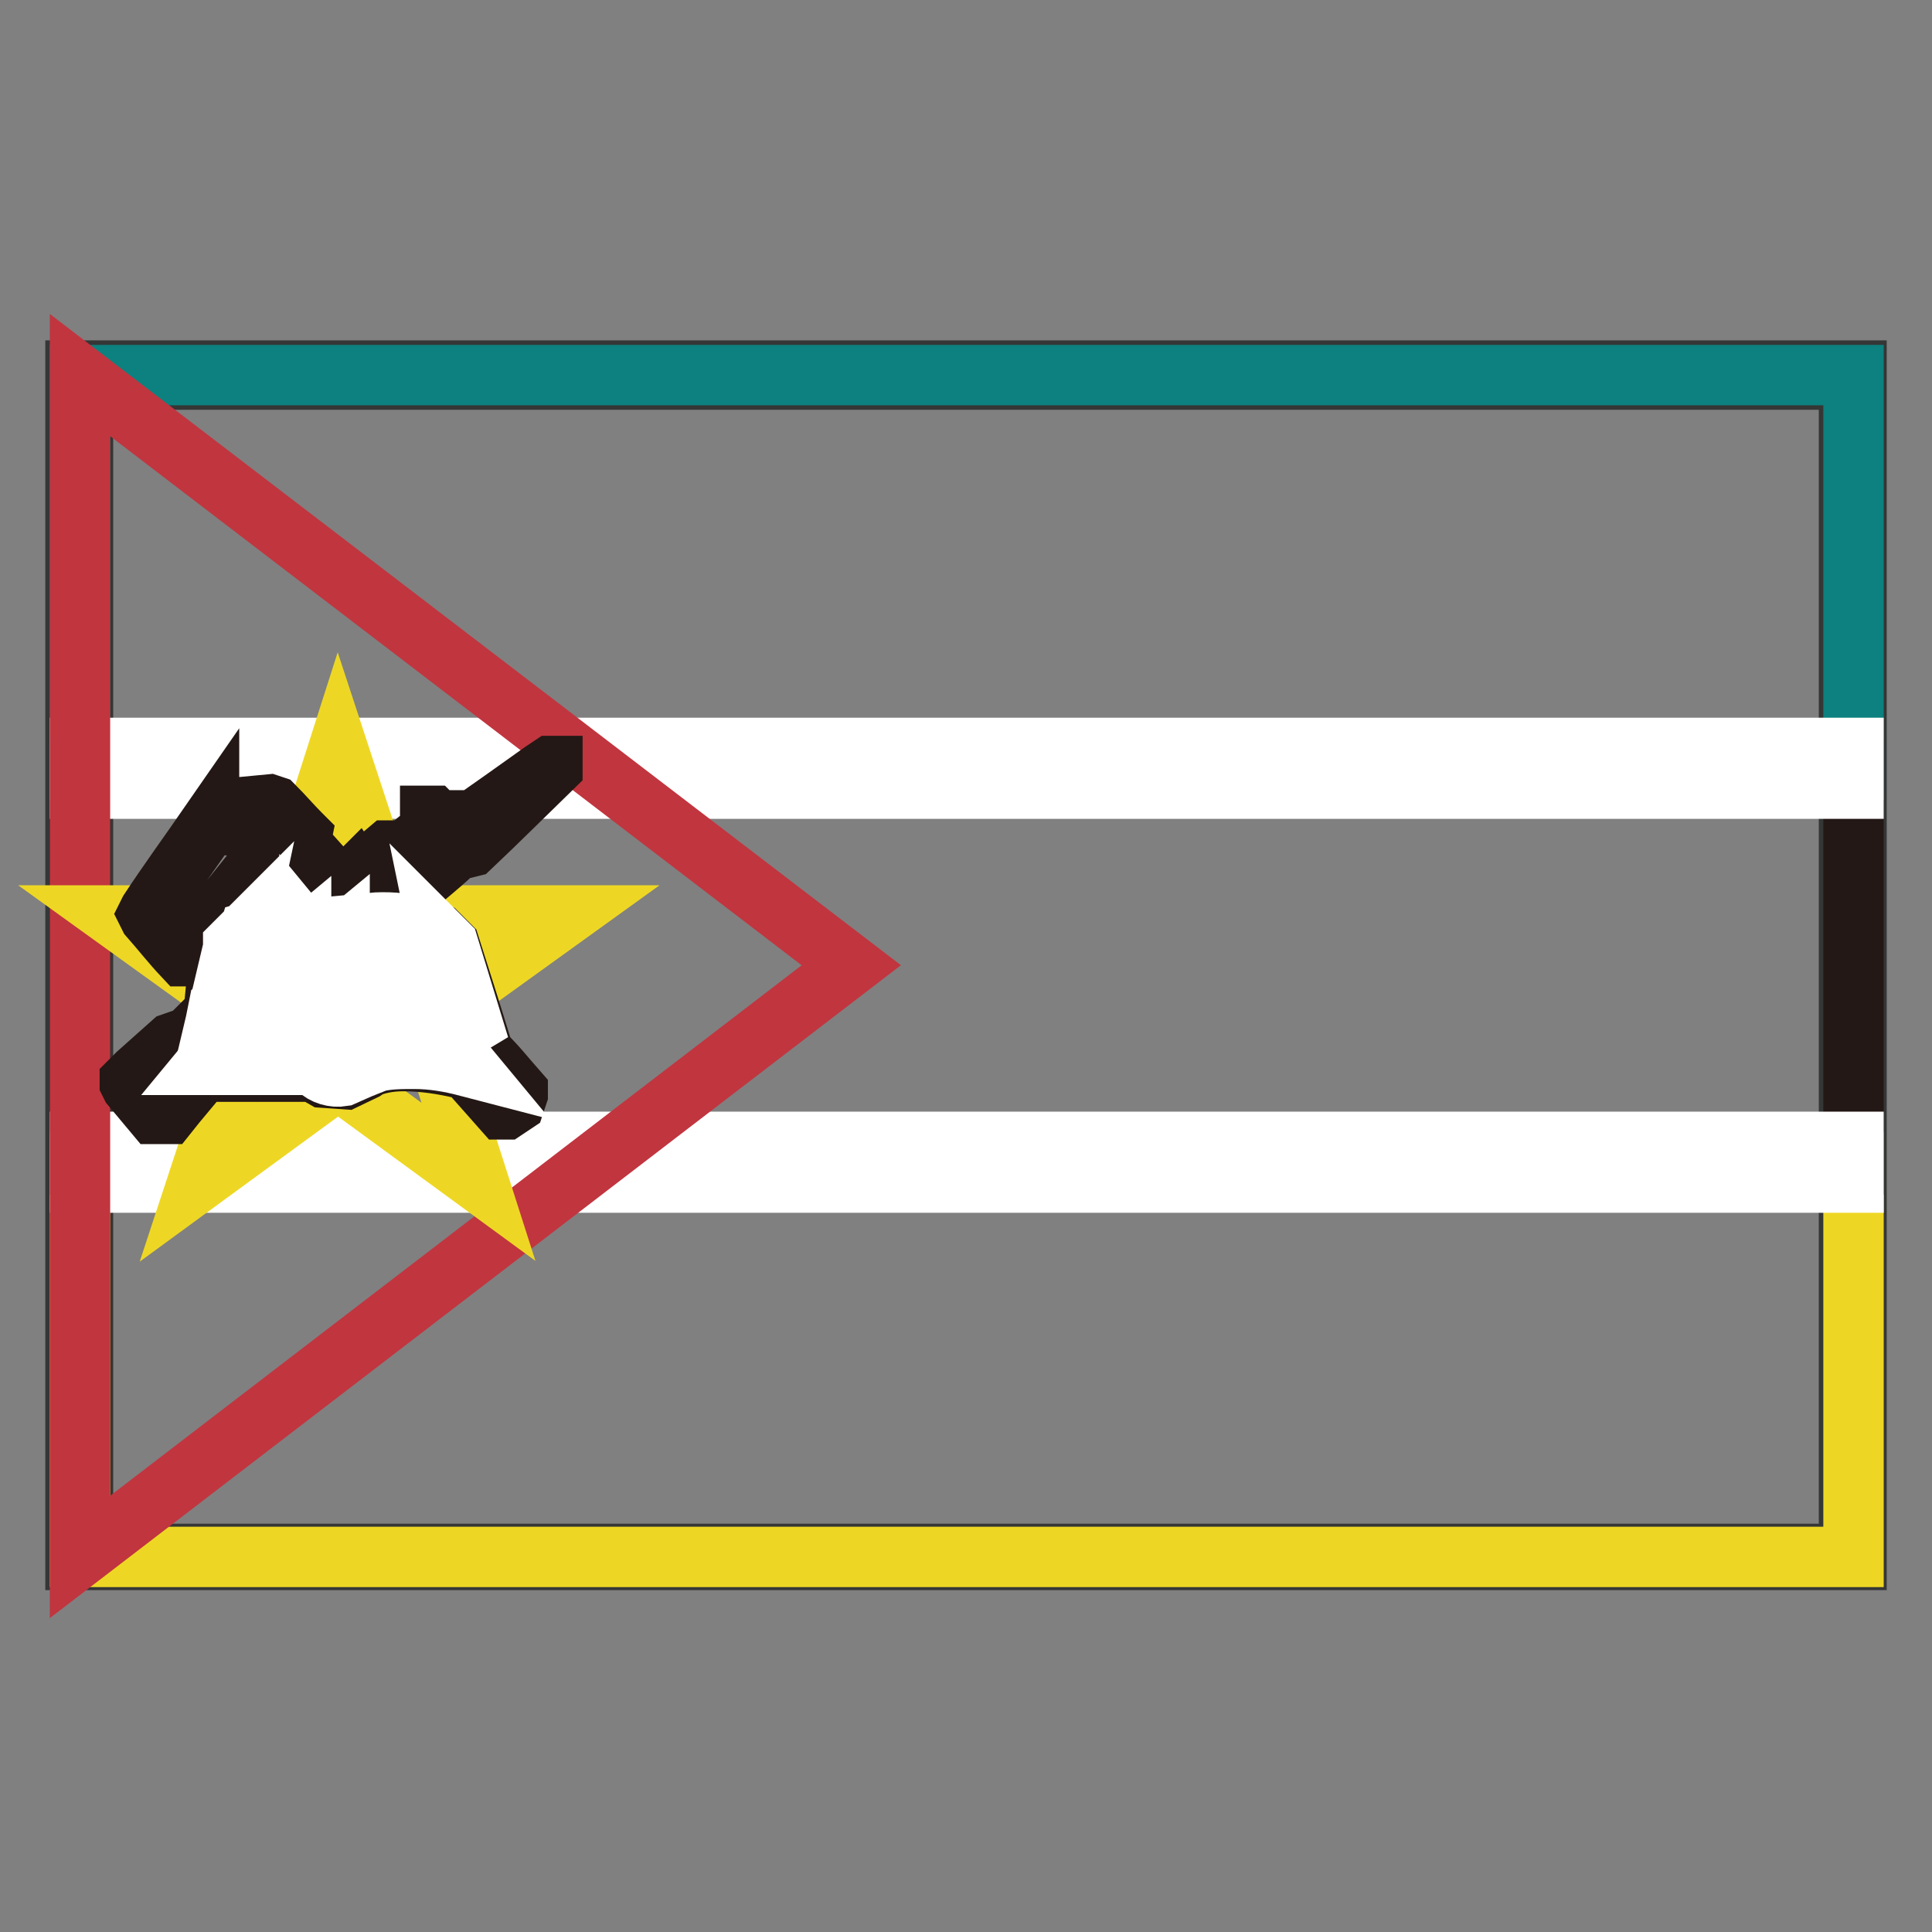
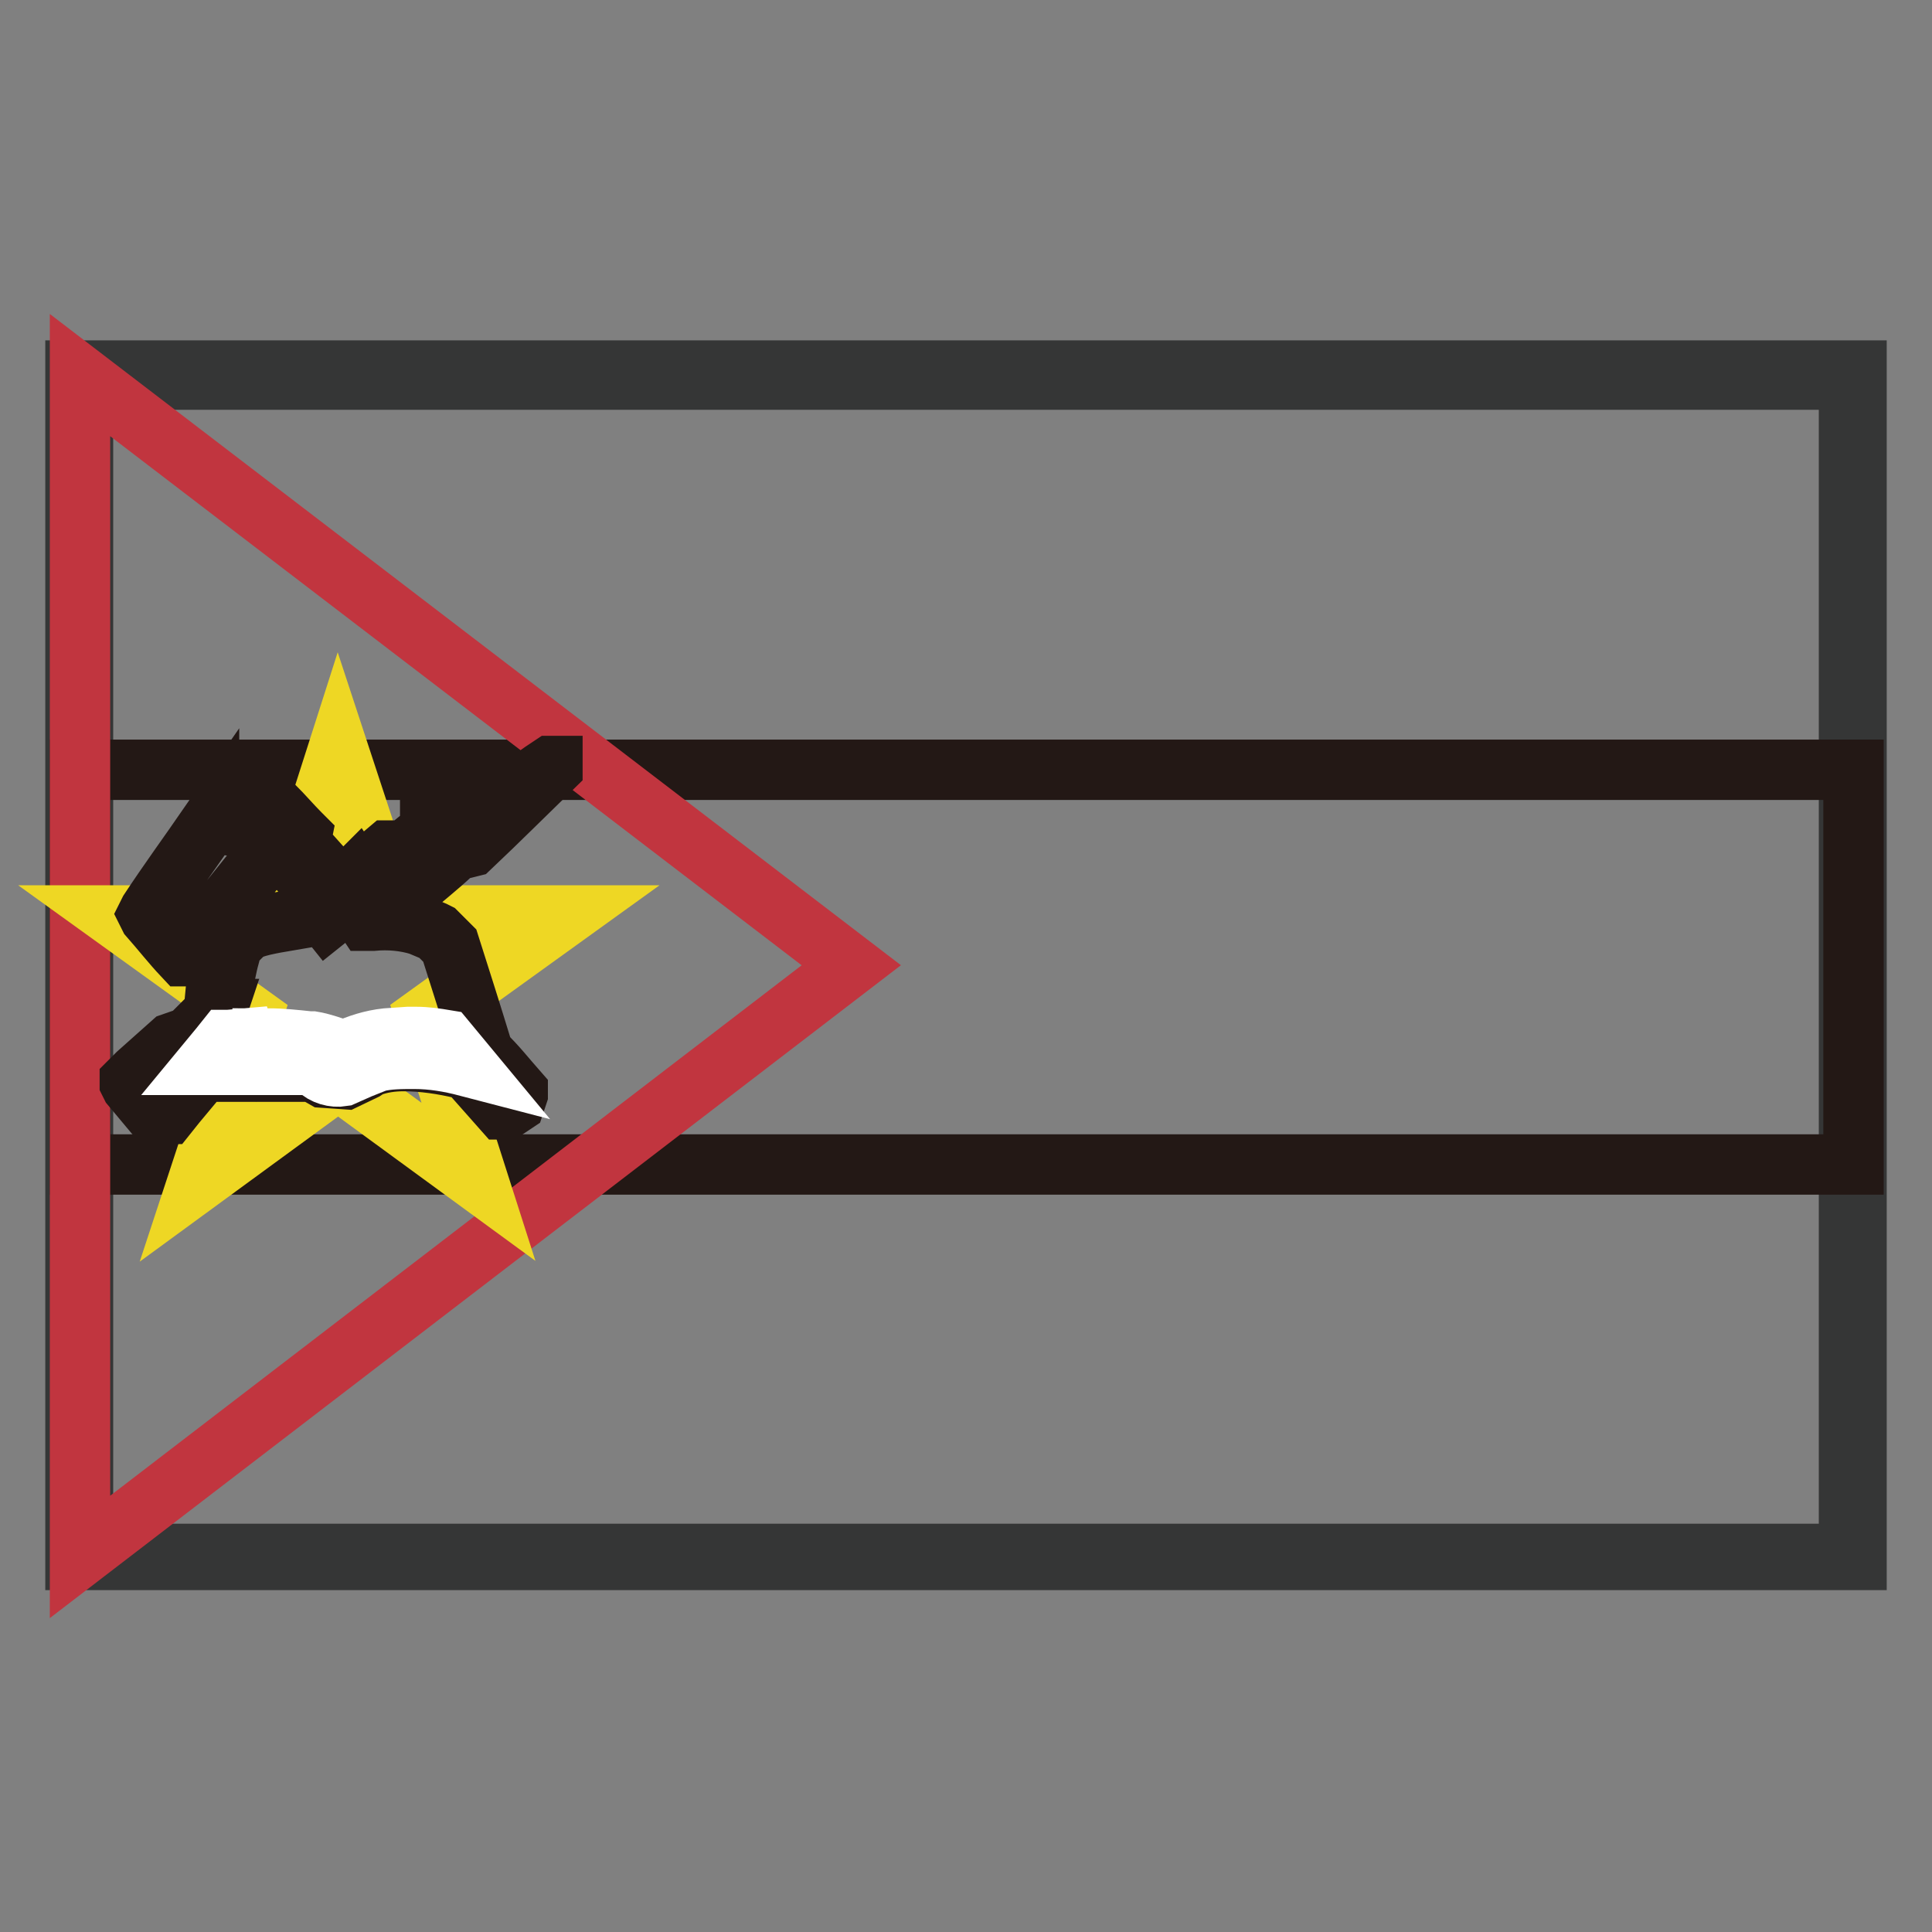
<svg xmlns="http://www.w3.org/2000/svg" version="1.1" x="0px" y="0px" viewBox="0 0 256 256" enable-background="new 0 0 256 256" xml:space="preserve">
  <rect x="0" y="0" width="256" height="256" fill="#808080" stroke="none" />
  <g>
    <path stroke-width="8" fill-opacity="0" stroke="#353636" d="M11,205.9H245V50.3H11V205.9z M245.4,206.3v-0.6V206.3z M10,206.9V49.1h236v157.6H10V206.9z" />
-     <path stroke-width="8" fill-opacity="0" stroke="#eed724" d="M10.6,154h235v52.3h-235V154z" />
    <path stroke-width="8" fill-opacity="0" stroke="#231815" d="M10.6,102h235v52.3h-235V102z" />
-     <path stroke-width="8" fill-opacity="0" stroke="#0c817f" d="M10.6,49.7h235V102h-235V49.7z" />
-     <path stroke-width="8" fill-opacity="0" stroke="#ffffff" d="M10.6,99.1h235v5.4h-235V99.1z M10.6,151.3h235v5.4h-235V151.3z" />
    <path stroke-width="8" fill-opacity="0" stroke="#c1353f" d="M10.6,206.3V49.7l102.2,78.2L10.6,206.3z" />
    <path stroke-width="8" fill-opacity="0" stroke="#eed724" d="M44.8,99.4l7.2,21.9h23l-18.6,13.4l7,21.9L44.8,143l-18.6,13.6l7.2-21.9l-18.6-13.4h23L44.8,99.4z" />
-     <path stroke-width="8" fill-opacity="0" stroke="#ffffff" d="M72.7,101.8v0.2V101.8z" />
    <path stroke-width="8" fill-opacity="0" stroke="#231815" d="M46.6,119.6l-0.2-0.2l1.4-1.4v-0.2l0.2,0.4L46.6,119.6z M50.1,119.4l0.2-0.8l2.3-1.9l1.4,1l0.2,0.2l0.4-0.2 c1.7-1.5,3.5-2.9,5.2-4.5l1.2-1l0.6,0.2l0.8-0.2c3.7-3.5,7.2-7,10.8-10.5v-0.2h-0.2l-1.2,0.8c-3.5,2.5-7,5-10.5,7.4l-0.6,0.4 l-0.2-0.2l0.2-0.6l-0.4-0.6h-0.6l-0.6,0.6l-1.2-0.6l-0.6-0.6H57v1.9l-3.3,2.7h-2.3c-1.2,1-2.1,2.1-3.1,3.1l-0.4,0.4l-0.2,0.4 l-0.4-0.6l-0.2,0.2l-1.7,1.7h-0.2c-1.7-2.1-3.7-4.1-5.4-6.2l0.2-1l-0.2-0.2c-1.2-1.2-2.3-2.5-3.5-3.7l-0.6-0.2l-2.1,0.2l-1.2,1.5 l-0.2,1l-0.6,0.2l-1.9-0.2h-0.6l-1.4,0.2v-0.2c-2.7,3.9-5.4,7.6-7.9,11.4l-0.2,0.4l0.2,0.4c1.5,1.7,2.9,3.5,4.5,5.2h0.2l9.3-11.6 l0.2-0.4l0.2-2.9l1.4,1.5l0.4,0.4h1l1-0.2c1.2,1.2,2.3,2.5,3.3,3.7l1.9,2.1l-0.8,0.8v0.2l0.8,0.8l0.2,0.2l0.8-0.6l0.2,0.2l-1,0.8 l-1.2-1.5V120h-0.2l-2.1,1.7l-3.5,0.6c-1,0.2-2.1,0.4-3.1,0.8l-0.8,0.4l-1.7,1.7l-0.4,1.5c-0.4,1.4-0.6,2.9-1,4.3h-0.6l-0.2,0.2 l-0.2,2.1l0.2,0.4h0.2l-0.2,0.6h-0.4l-3.1,3.1l-2.3,0.8l-4.6,4.1l-1,1v0.2l0.2,0.4c1,1.2,2.1,2.5,3.1,3.7h1.7 c1.5-1.9,3.1-3.7,4.6-5.6h14.7l1.4,0.8l2.9,0.2l2.5-1.2l0.6-0.4c1.5-0.6,3.1-0.8,4.6-0.8c2.5,0,5.2,0.4,7.7,1l0.8,0.2l4.6,5.2h0.4 l1.2-0.8l0.4-1.2v-0.4c-1.5-1.7-2.9-3.5-4.5-5l-0.2-0.6c-1.4-4.6-2.9-9.3-4.3-13.7l-0.2-0.2l-1.5-1.5l-0.4-0.2l-1.9-0.8 c-1.9-0.6-4.1-0.8-6.2-0.6h-0.8l-0.4-0.6l1.2-1.2L50.1,119.4z" />
-     <path stroke-width="8" fill-opacity="0" stroke="#ffffff" d="M35.9,122.7c1.2-0.2,2.1-0.4,3.3-0.6l-0.6,0.4l-0.2,0.4c-1.5,1.4-2.9,2.5-4.5,3.7l-2.3,2.5 c0.4-1.7,0.8-3.7,1.4-5.6L35.9,122.7z M49.1,122.3c2.1-0.2,4.3,0,6.2,0.4l2.3,0.8l0.2,0.2c0.8,3.9,1.5,7.6,2.5,11.4 c-1-1.2-1.9-2.1-2.9-3.3C54.7,128.7,52,125.6,49.1,122.3z M45.4,123.8l0.8-0.6c2.5,2.9,5.2,5.8,7.7,8.9c1.5,1.7,3.1,3.5,4.6,5.4 c-1.4-0.2-2.9-0.2-4.3-0.2c-2.7,0-5.2,0.4-7.7,1.2l-1.4,0.2v-4.1l2.9,0.2l0.8-0.2l0.2-0.4c0-1.2,0.2-2.3,0.2-3.5l-0.2-0.2 c-1.2-0.2-2.3-0.4-3.7-0.6V123.8z M30.9,125.2l1.4-1.4c-0.4,1.9-0.8,3.7-1.4,5.6l-1.2,1.2c0.4-1.7,0.8-3.3,1.2-5V125.2z M58.2,124 l1,1l0.2,0.2l4.1,13.4c-1-1-1.7-2.1-2.7-3.1v-0.2C59.9,131.8,59,127.9,58.2,124z M42.7,126.2l2.3-1.9v5.8c-1.2-0.2-2.1-0.4-3.3-0.8 l-1.4-0.6l-0.4-0.4l0.2-1.2l1.7-0.8v-0.2l-0.8-1.4v-0.4l1.4,1.7H42.7z M38.7,125.6l1.2-1v0.2c-1.4,1.2-2.7,2.3-4.1,3.7l-0.2,0.6 l-0.6,0.6l-0.4-0.2h-0.2c-1.7,1.5-3.7,3.3-5.4,4.8h-0.2l0.2-1c1.7-1.5,3.7-2.9,5.4-4.5l0.2-0.2v-0.4l0.6,0.2 C36.5,127.5,37.5,126.5,38.7,125.6z M36.5,131.6l0.4-0.6c1.7,1.2,3.7,2.1,5.6,2.9l2.5,1v4.1l-1.7-0.8c-2.5-0.8-5.4-1-7.9-1 l-0.4-1.5l2.1-2.3l0.4-0.6L36.5,131.6L36.5,131.6z M34.8,132.5l0.6-0.4l0.6,0.6l-1,1.4h-1.2l-2.1,1.9v0.2l1,0.8l0.2,0.2h-0.2 l-2.3,0.2V137c1.4-1.2,2.7-2.3,4.1-3.7h1v-0.4l-0.4-0.2L34.8,132.5L34.8,132.5z" />
    <path stroke-width="8" fill-opacity="0" stroke="#ffffff" d="M51.2,137.6l2.9-0.2h1c1.4,0,2.7,0.2,3.9,0.4l2.9,3.5c-2.3-0.6-4.6-1-7-1c-1.7,0-3.5,0-5,0.4l-1.5,0.6 l-2.7-2.1C47.4,138.4,49.3,137.8,51.2,137.6z M35.4,137.6c1.9,0,3.7,0.2,5.6,0.4h0.4c1.2,0.2,2.3,0.6,3.5,1 c-1.2,0.6-2.1,1.2-2.9,2.1H27.2l1.9-2.3l0.8-1h0.4l2.3-0.2l1,2.9l0.2,0.6H34l1.7-1.2v-0.2L35.4,137.6z M45,139.3h0.2 c1.2,0.6,2.1,1.2,2.9,2.1l-2.7,1.2c-1.2,0.2-2.5-0.2-3.3-1C42.9,140.5,44.1,139.9,45,139.3z" />
  </g>
</svg>